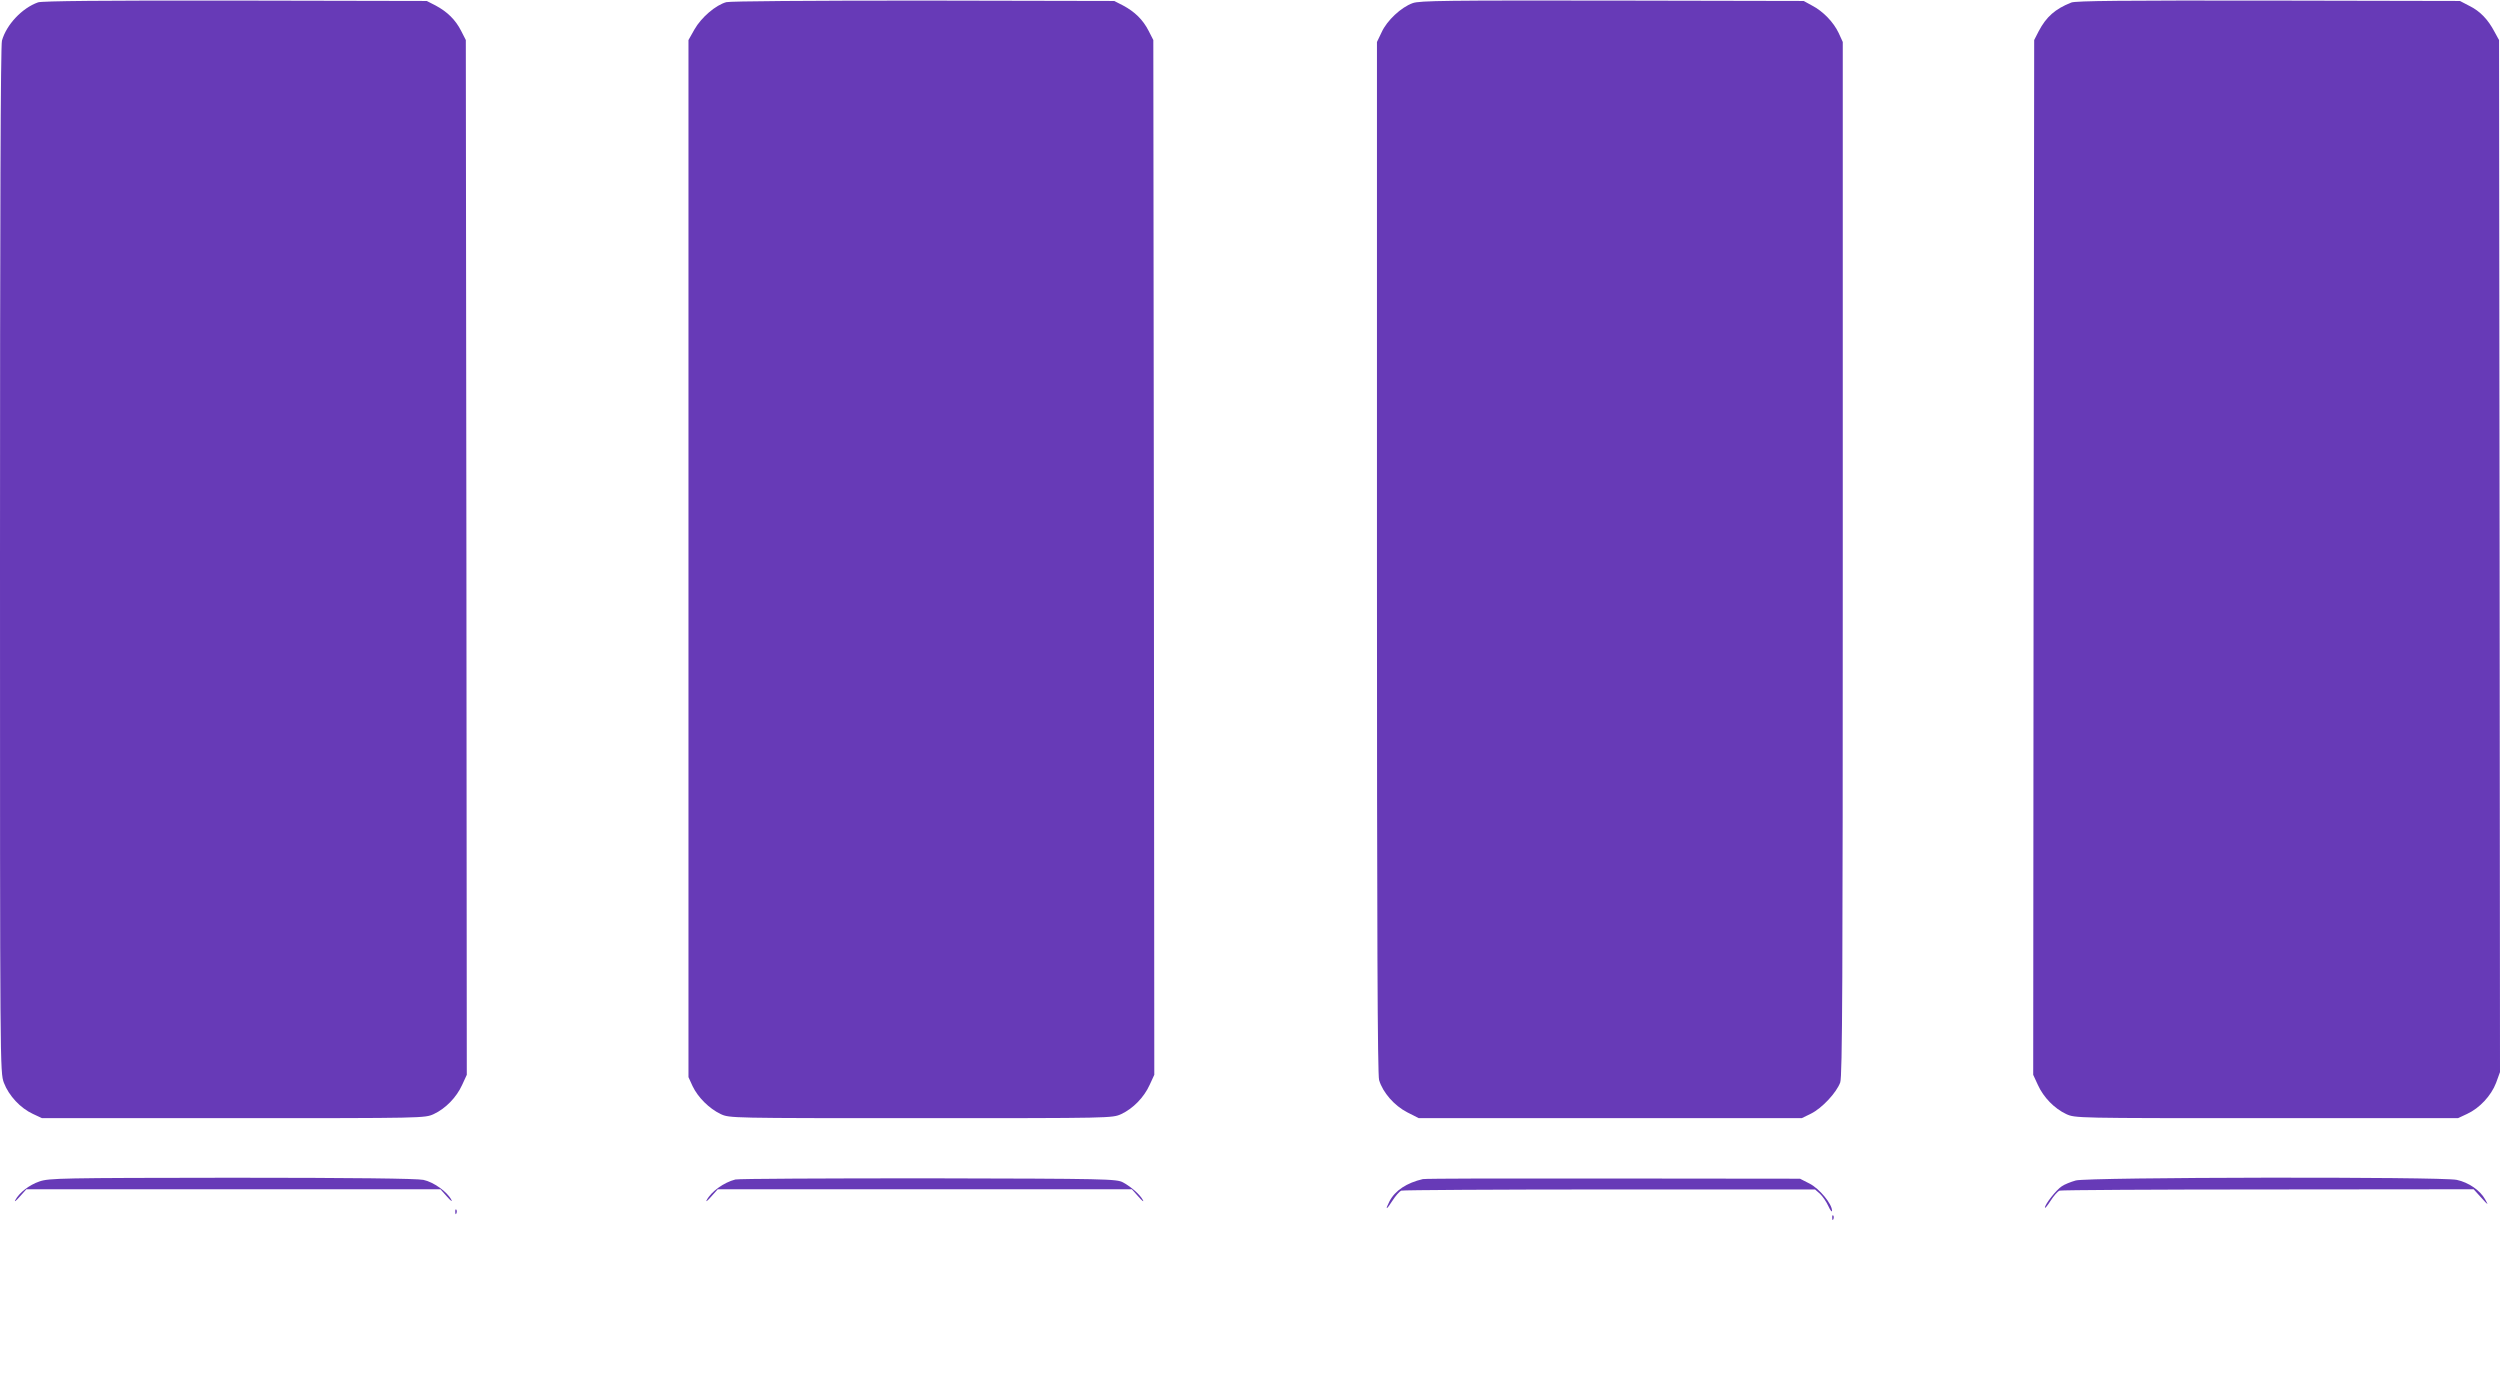
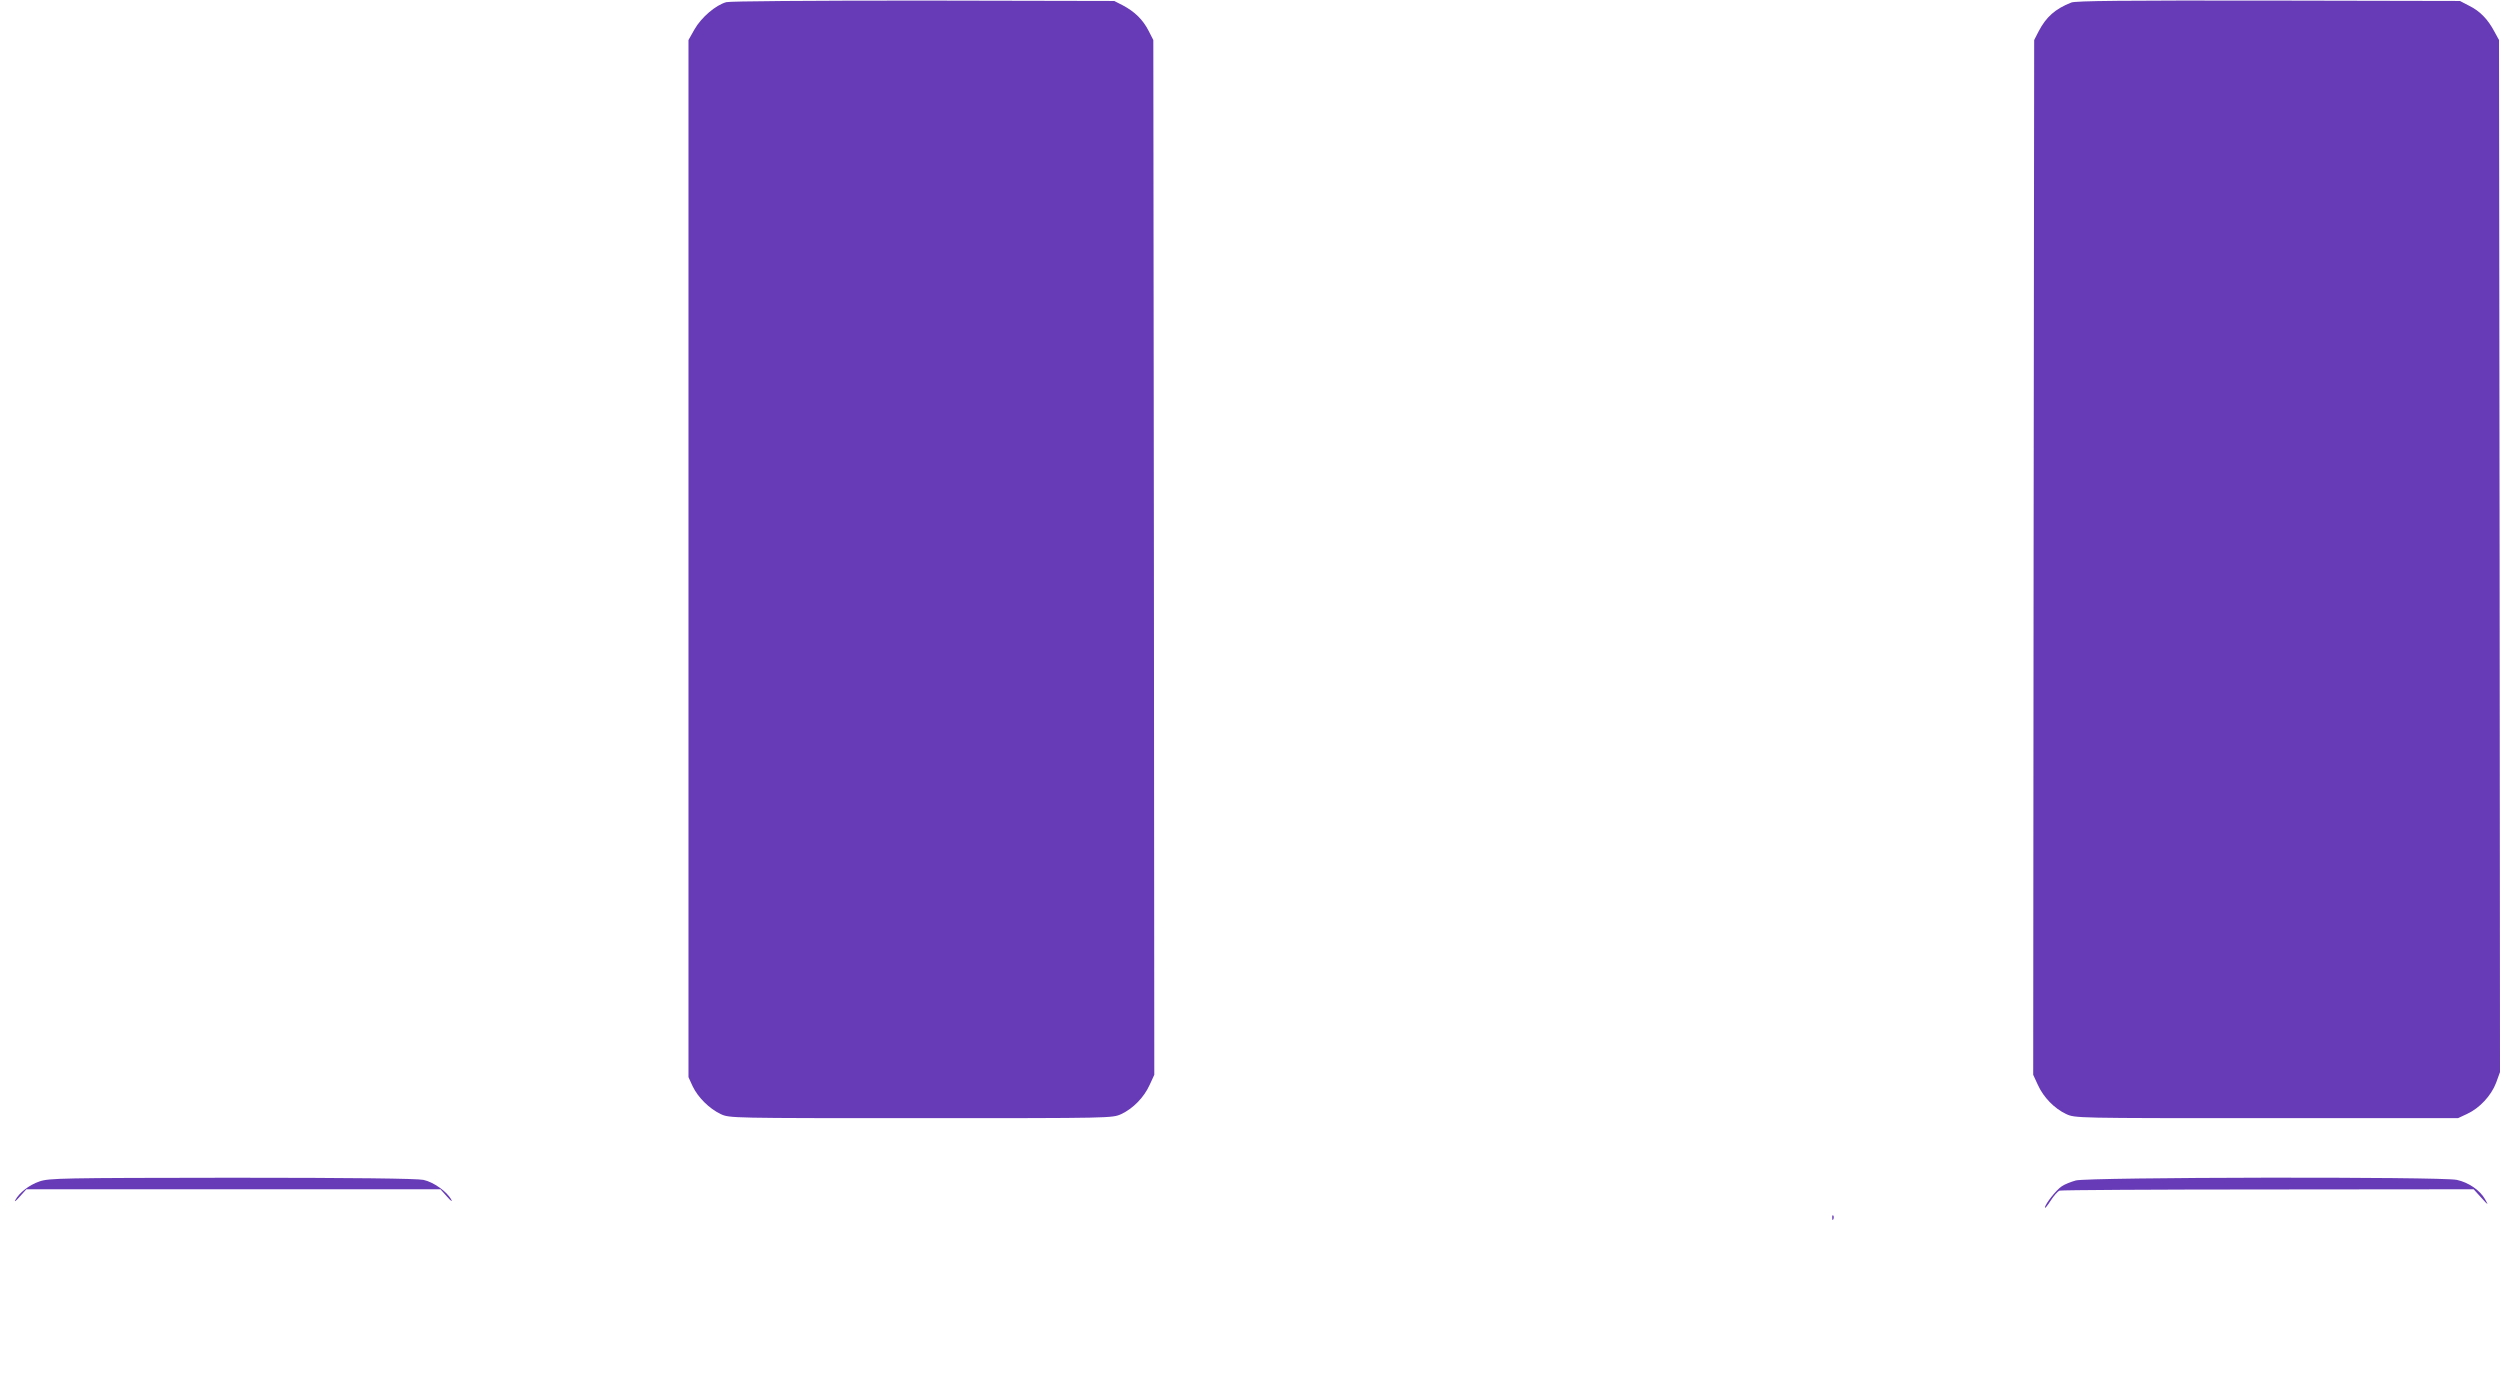
<svg xmlns="http://www.w3.org/2000/svg" version="1.0" width="1280pt" height="707pt" viewBox="0 0 1280 707" preserveAspectRatio="xMidYMid meet">
  <g transform="translate(0,707) scale(0.1,-0.1)" fill="#673ab7" stroke="none">
-     <path d="M195 7058 c-82 -29 -162 -114 -185 -196 -7 -25 -10 -905 -10 -2659 0 -2616 0 -2622 20 -2677 25 -66 85 -130 148 -159 l47 -22 980 0 c978 0 980 0 1026 21 60 28 116 85 145 149 l24 52 -2 2649 -3 2649 -24 47 c-29 57 -71 98 -131 130 l-45 23 -980 2 c-673 1 -989 -2 -1010 -9z" />
    <path d="M3719 7059 c-55 -15 -128 -78 -163 -139 l-31 -55 0 -2655 0 -2655 21 -46 c27 -57 85 -115 144 -143 45 -21 49 -21 1025 -21 978 0 980 0 1026 21 60 28 116 85 145 149 l24 52 -2 2649 -3 2649 -24 47 c-29 57 -71 98 -131 130 l-45 23 -975 2 c-594 0 -989 -3 -1011 -8z" />
-     <path d="M7233 7054 c-59 -21 -132 -89 -159 -149 l-24 -50 0 -2639 c0 -1932 3 -2649 11 -2676 19 -64 78 -131 144 -165 l59 -30 980 0 981 0 47 23 c57 28 131 108 150 160 11 30 13 521 13 2682 l0 2645 -21 46 c-26 55 -79 111 -137 141 l-42 23 -980 2 c-846 1 -986 0 -1022 -13z" />
    <path d="M10605 7057 c-83 -33 -128 -73 -167 -147 l-23 -45 -3 -2649 -2 -2649 24 -52 c29 -64 85 -121 145 -149 46 -21 48 -21 1026 -21 l980 0 47 22 c63 29 123 93 148 159 l20 55 -2 2642 -3 2642 -23 42 c-33 63 -74 106 -129 133 l-48 25 -980 2 c-735 1 -988 -1 -1010 -10z" />
    <path d="M202 1021 c-53 -18 -104 -58 -124 -96 -6 -11 5 -3 23 18 l34 38 1060 0 1060 0 34 -38 c18 -21 29 -28 22 -16 -21 41 -91 91 -143 102 -32 7 -362 11 -981 11 -877 -1 -935 -2 -985 -19z" />
-     <path d="M3765 1031 c-59 -15 -124 -62 -147 -106 -6 -11 5 -3 23 18 l34 38 1060 0 1060 0 34 -38 c18 -21 29 -29 23 -18 -14 28 -61 69 -102 91 -33 18 -79 19 -995 21 -528 0 -973 -2 -990 -6z" />
-     <path d="M7285 1033 c-82 -19 -142 -58 -171 -114 -24 -47 -16 -46 15 3 16 25 36 48 46 52 9 3 490 6 1068 6 l1050 0 25 -22 c14 -13 33 -41 43 -63 10 -22 19 -33 19 -24 0 35 -64 113 -115 139 l-49 25 -956 1 c-525 1 -964 0 -975 -3z" />
-     <path d="M10628 1026 c-25 -7 -58 -20 -72 -30 -28 -18 -86 -92 -86 -109 0 -6 13 10 29 35 16 25 36 48 46 52 9 3 490 6 1069 6 l1051 1 39 -43 c37 -41 38 -41 20 -9 -26 47 -85 87 -145 100 -76 17 -1889 14 -1951 -3z" />
-     <path d="M2331 864 c0 -11 3 -14 6 -6 3 7 2 16 -1 19 -3 4 -6 -2 -5 -13z" />
+     <path d="M10628 1026 c-25 -7 -58 -20 -72 -30 -28 -18 -86 -92 -86 -109 0 -6 13 10 29 35 16 25 36 48 46 52 9 3 490 6 1069 6 l1051 1 39 -43 c37 -41 38 -41 20 -9 -26 47 -85 87 -145 100 -76 17 -1889 14 -1951 -3" />
    <path d="M9381 834 c0 -11 3 -14 6 -6 3 7 2 16 -1 19 -3 4 -6 -2 -5 -13z" />
  </g>
</svg>